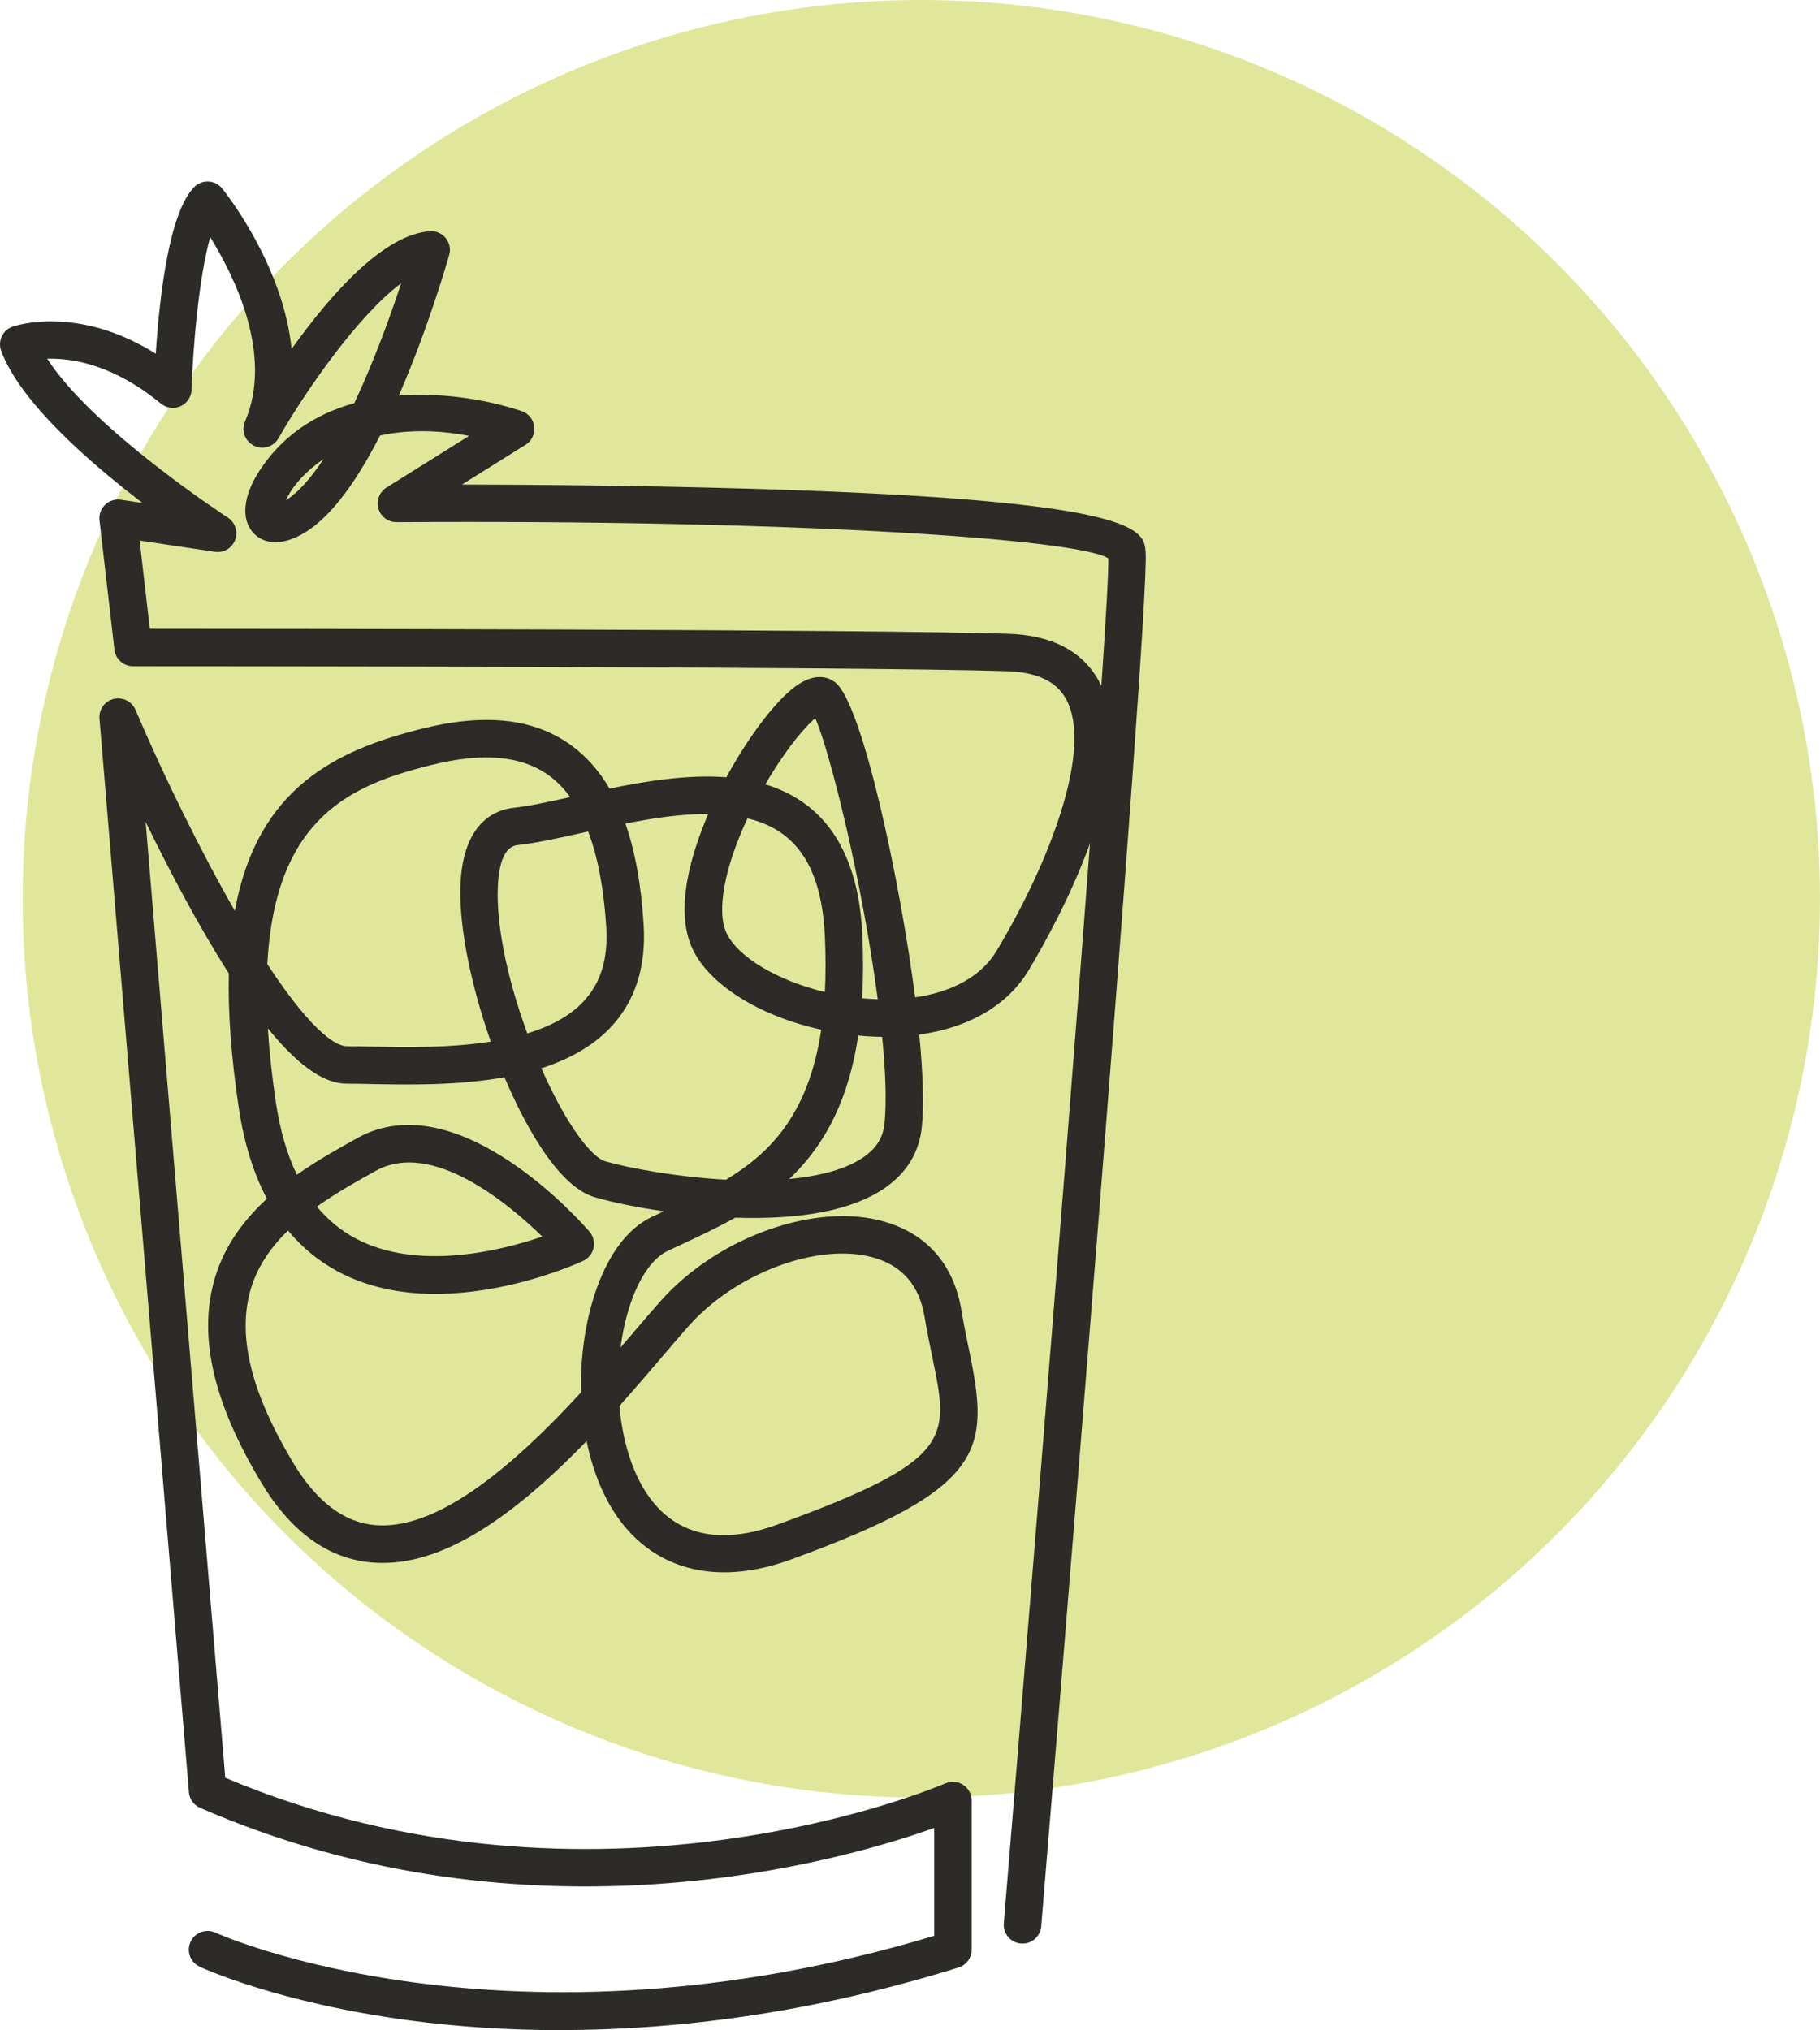
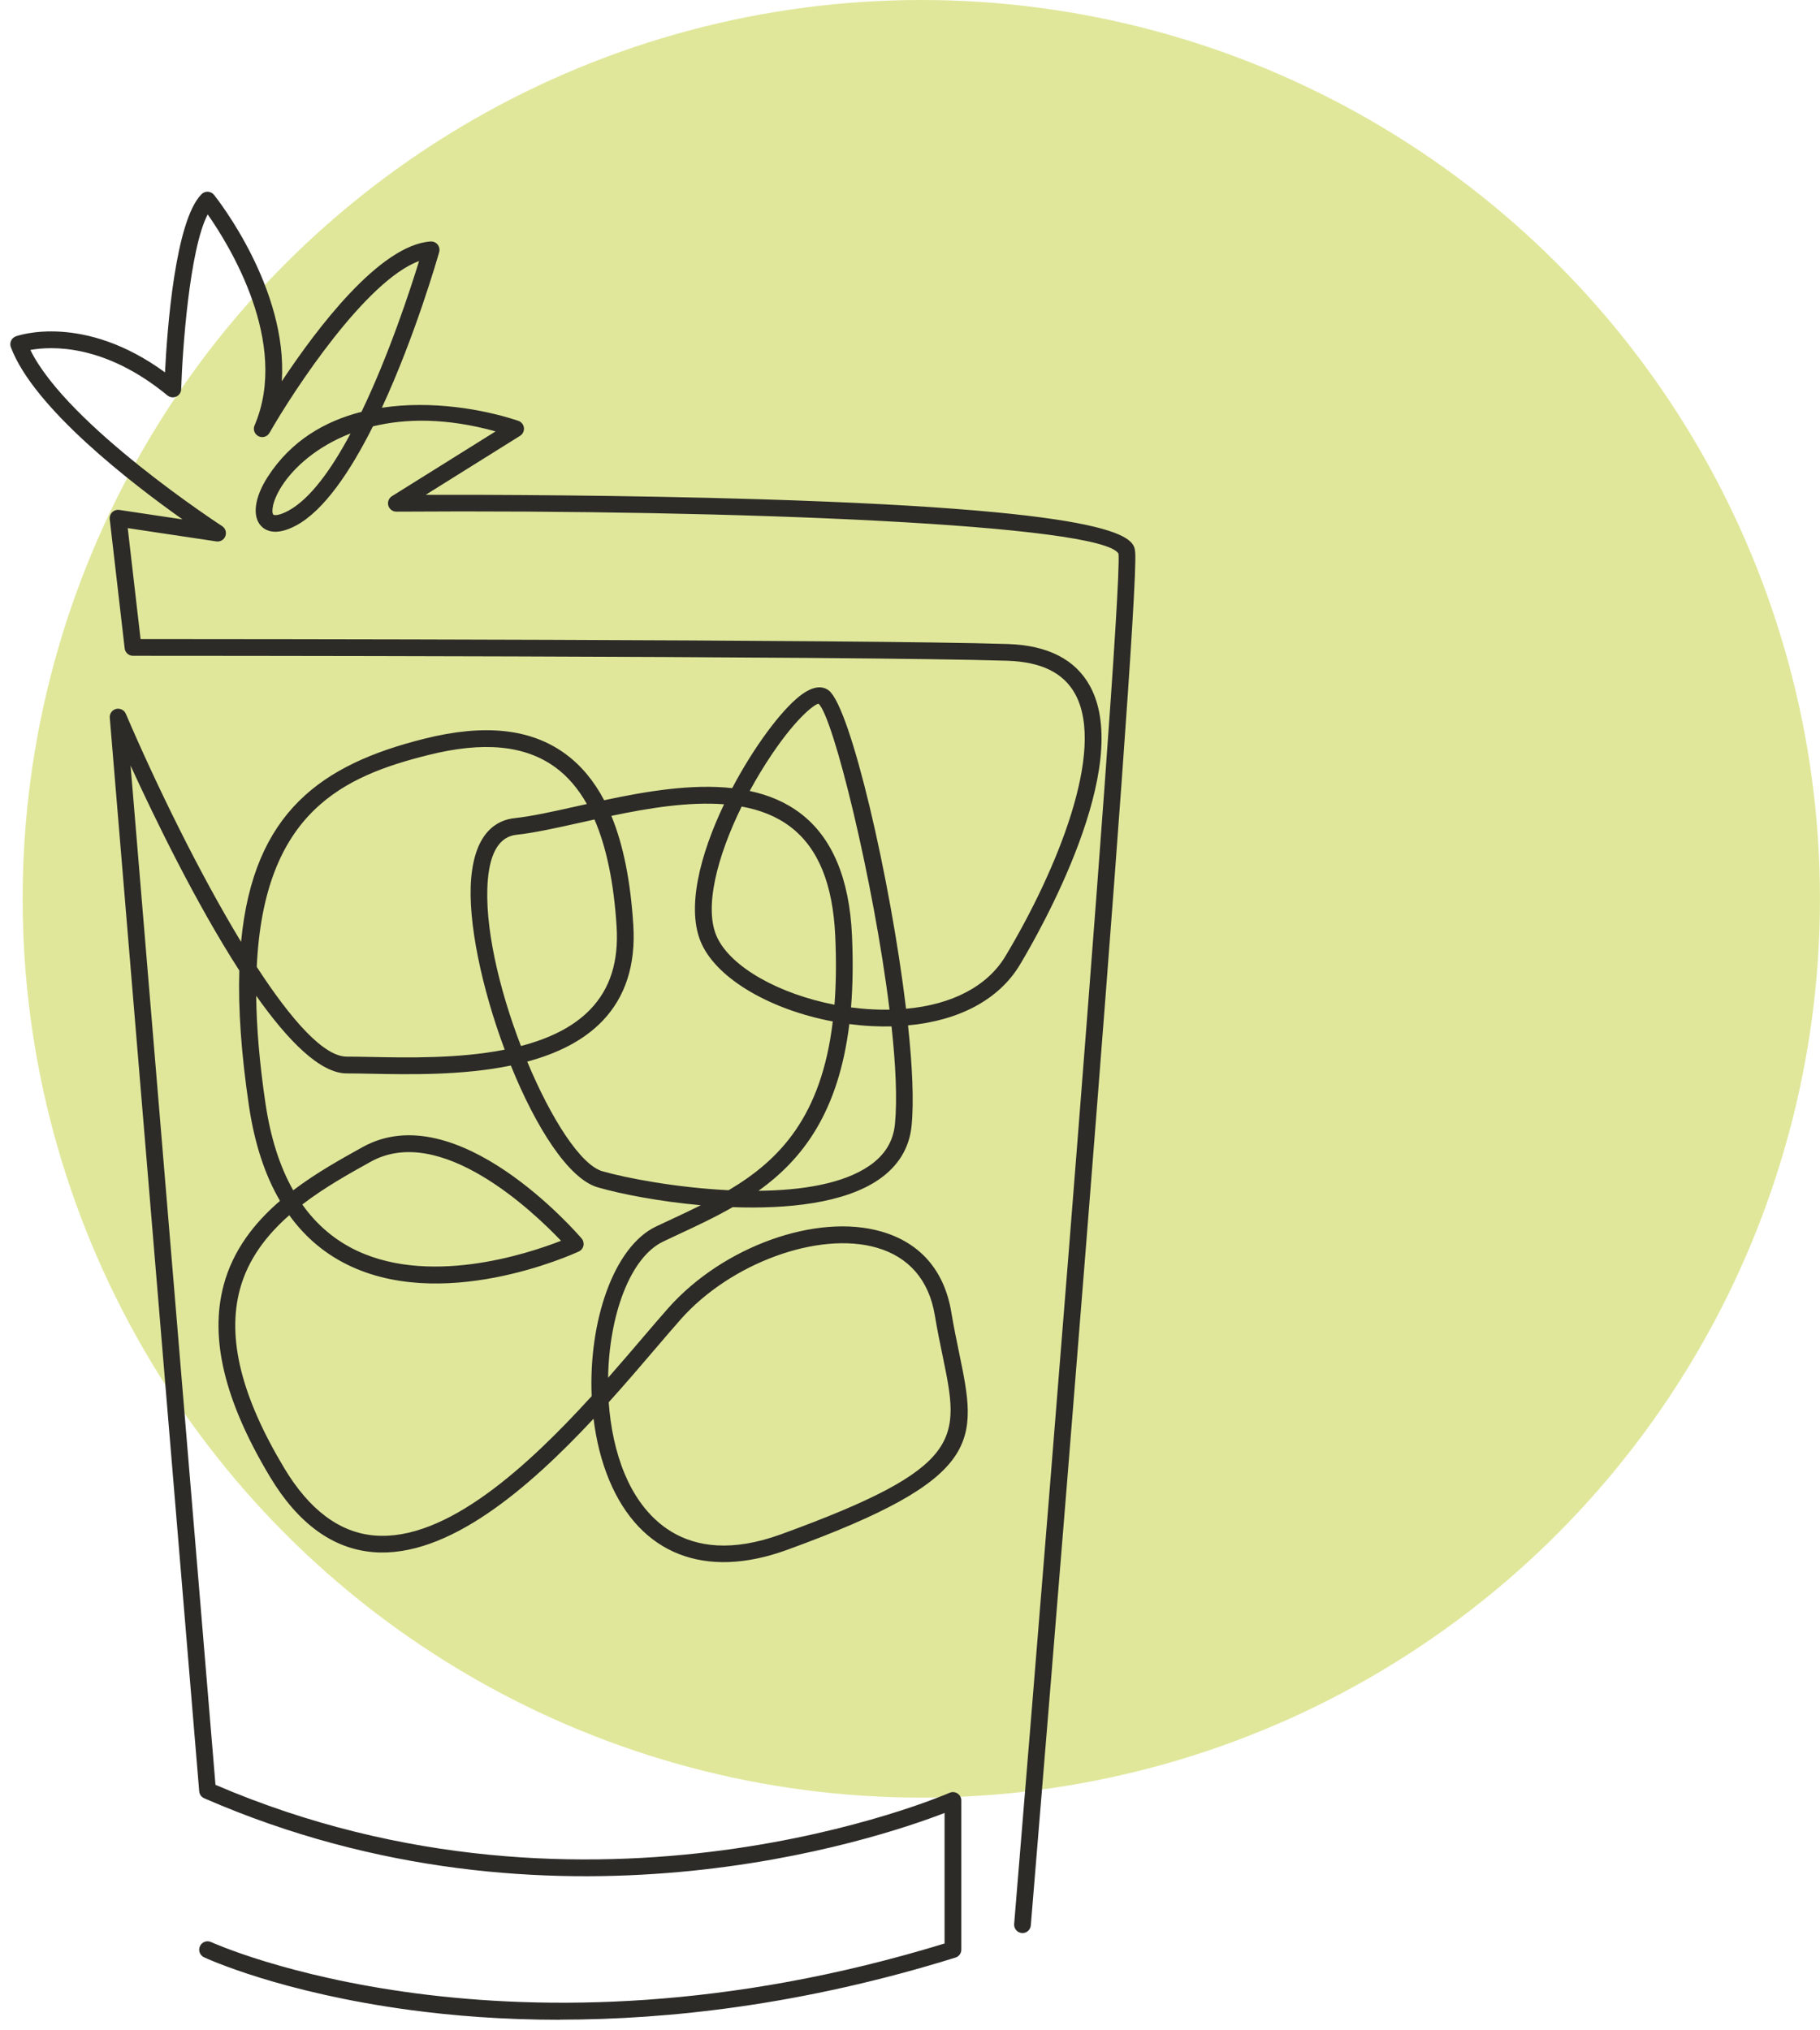
<svg xmlns="http://www.w3.org/2000/svg" id="Layer_1" version="1.1" viewBox="0 0 47.417 52.883">
  <defs>
    <style>
      .st0 {
        fill: #e0e79a;
      }

      .st1 {
        fill: #2c2b27;
      }
    </style>
  </defs>
  <circle class="st0" cx="24.003" cy="23.413" r="23.413" />
  <g>
    <path class="st1" d="M14.585,52.613c-1.489,0-2.788-.106-3.866-.25-3.393-.452-5.323-1.34-5.404-1.378-.109-.051-.156-.181-.105-.29.051-.109.179-.157.29-.106.077.035,7.766,3.513,19.109.037v-3.4c-1.704.659-10.238,3.563-19.289-.383-.074-.032-.124-.102-.13-.182l-2.33-27.964c-.009-.107.061-.204.165-.23.103-.025.211.028.253.126.788,1.839,1.908,4.138,3.003,5.942.321-3.394,2.113-4.626,4.77-5.291,1.574-.394,2.777-.265,3.678.393.407.298.743.699,1.011,1.208,1.094-.232,2.278-.432,3.336-.315.57-1.081,1.272-2.016,1.756-2.397.395-.31.634-.248.765-.143.564.451,1.601,4.888,2.009,8.287,1.199-.107,2.119-.587,2.588-1.368,1.339-2.232,2.619-5.359,1.82-6.826-.304-.557-.882-.842-1.77-.871-3.964-.128-22.591-.129-22.779-.129-.111,0-.204-.083-.217-.193l-.389-3.366c-.008-.067.016-.135.065-.182.049-.047.118-.069.184-.059l1.647.247c-1.321-.936-3.878-2.901-4.472-4.486-.021-.055-.018-.116.006-.169s.07-.094.124-.114c.075-.027,1.771-.605,3.886.939.056-1.125.265-3.955.952-4.642.044-.044.106-.068.166-.064.062.004.12.033.159.082.092.115,1.926,2.443,1.766,4.856.916-1.382,2.552-3.548,3.874-3.642.073-.004.14.025.185.08.045.055.06.129.041.197-.041.144-.621,2.173-1.493,4.054,1.296-.196,2.648.039,3.553.34.08.027.138.097.148.181.01.084-.029.166-.101.211l-2.458,1.536c1.532-.003,5.134.006,8.709.116,9.676.297,9.743,1.028,9.775,1.379.13,1.427-2.602,34.369-2.719,35.77-.01.12-.116.211-.235.199-.12-.01-.209-.116-.199-.235.028-.343,2.845-34.305,2.719-35.694-.412-.759-9.892-1.157-18.812-1.096h-.002c-.097,0-.182-.064-.21-.157-.027-.094.011-.194.094-.246l2.701-1.688c-1.278-.354-2.343-.339-3.196-.131-.582,1.161-1.271,2.193-2.006,2.585-.535.285-.8.127-.911.007-.235-.256-.166-.749.182-1.286.604-.933,1.486-1.443,2.437-1.684.723-1.502,1.278-3.206,1.5-3.928-1.378.504-3.246,3.338-3.897,4.476-.057.1-.183.139-.286.087-.104-.052-.149-.175-.103-.281.924-2.157-.673-4.717-1.221-5.497-.474.909-.659,3.528-.691,4.554-.002.083-.052.158-.128.192-.075.034-.164.023-.229-.03-1.648-1.357-3.04-1.282-3.572-1.185.961,1.962,4.953,4.561,4.995,4.588.086.056.122.164.086.26-.036.096-.13.154-.237.139l-2.307-.346.334,2.89c2.007.001,18.847.009,22.598.129,1.04.034,1.76.403,2.139,1.098,1.145,2.1-1.323,6.415-1.829,7.259-.541.902-1.577,1.454-2.913,1.577.112,1.048.155,1.97.094,2.604-.056.587-.346,1.064-.863,1.417-.896.611-2.363.766-3.799.714-.467.268-.956.496-1.441.722l-.365.172c-.877.415-1.415,1.945-1.44,3.55.326-.369.628-.723.901-1.043.249-.291.474-.555.671-.777,1.424-1.602,3.862-2.476,5.551-1.988,1.009.291,1.638,1.016,1.818,2.097.064.384.138.741.203,1.055.478,2.309.675,3.265-4.486,5.141-2.136.776-3.821.115-4.627-1.813-.207-.495-.341-1.042-.41-1.604-1.683,1.803-3.797,3.638-5.745,3.474-1.053-.088-1.957-.748-2.686-1.963-1.183-1.972-1.577-3.606-1.205-4.996.245-.914.805-1.621,1.467-2.191-.394-.672-.664-1.499-.809-2.474-.202-1.362-.281-2.527-.251-3.526-1.132-1.756-2.207-3.972-2.833-5.338l2.212,26.55c9.844,4.226,19.032.249,19.125.208.068-.03.146-.024.207.017.062.04.1.109.1.183v3.884c0,.096-.062.18-.153.208-3.967,1.234-7.479,1.617-10.307,1.617l-0.0 0ZM15.859,36.528c.046.656.181,1.302.417,1.867.413.99,1.494,2.51,4.075,1.571,4.807-1.748,4.656-2.478,4.208-4.643-.066-.318-.14-.679-.206-1.071-.151-.903-.672-1.508-1.508-1.75-1.514-.438-3.805.397-5.104,1.859-.195.22-.418.481-.665.77-.36.422-.77.902-1.216,1.396ZM7.537,31.655c-.588.516-1.075,1.143-1.287,1.932-.34,1.27.038,2.794,1.157,4.658.653,1.088,1.442,1.677,2.348,1.753,1.87.158,3.999-1.807,5.66-3.63-.083-1.935.567-3.894,1.681-4.421l.368-.172c.268-.125.534-.25.795-.38-1.083-.097-2.073-.29-2.683-.465-.765-.218-1.618-1.57-2.267-3.174-1.263.261-2.647.233-3.644.214-.234-.005-.447-.009-.633-.009-.688,0-1.524-.843-2.357-2.022.008.818.085,1.748.242,2.807.132.891.373,1.646.722,2.26.598-.454,1.245-.813,1.805-1.124,2.458-1.366,5.577,2.225,5.709,2.379.044.052.062.122.048.188s-.059.123-.121.151c-.147.068-3.616,1.648-6.165.274-.546-.294-1.006-.702-1.379-1.22h0ZM7.876,31.377c.337.475.753.847,1.245,1.113,1.96,1.058,4.634.169,5.496-.169-.714-.75-3.139-3.07-4.961-2.058-.553.307-1.196.664-1.781,1.114ZM22.128,26.676c-.282,2.296-1.214,3.519-2.367,4.343,1.119-.011,2.196-.179,2.881-.647.41-.28.631-.639.675-1.097.061-.644.019-1.537-.09-2.538-.169.004-.343.001-.519-.008-.195-.01-.388-.028-.579-.053h0ZM13.736,27.654c.62,1.487,1.394,2.694,1.959,2.856.63.18,1.932.428,3.288.494,1.331-.788,2.416-1.918,2.714-4.396-1.601-.301-2.982-1.089-3.412-2.01-.424-.908-.043-2.343.579-3.647-.924-.071-1.962.098-2.936.302.311.752.5,1.699.572,2.851.064,1.029-.206,1.867-.803,2.49-.503.525-1.198.855-1.961,1.06ZM6.689,25.186c.896,1.379,1.744,2.338,2.344,2.338.188,0,.404.004.641.009.955.019,2.28.045,3.475-.19-.592-1.587-.971-3.34-.873-4.466.105-1.207.676-1.518,1.136-1.566.438-.046,1.008-.173,1.611-.308.088-.019.177-.039.267-.059-.226-.401-.499-.72-.819-.954-.789-.577-1.872-.683-3.314-.322-2.19.547-4.281,1.47-4.468,5.518ZM15.489,21.347c-.125.028-.249.055-.371.082-.616.137-1.198.267-1.661.316-.432.046-.683.439-.747,1.17-.102,1.181.293,2.855.862,4.332.715-.186,1.357-.483,1.809-.955.517-.539.74-1.246.683-2.161-.071-1.133-.264-2.063-.576-2.784h0ZM22.172,26.242c.185.024.371.042.557.051.151.008.3.011.446.008-.413-3.359-1.471-7.651-1.85-7.969-.085.004-.544.324-1.211,1.311-.205.304-.402.628-.582.961.487.103.939.289,1.33.589.819.626,1.268,1.694,1.335,3.173.031.691.021,1.313-.025,1.875ZM19.323,21.009c-.638,1.297-.993,2.652-.641,3.405.366.784,1.619,1.478,3.059,1.758.042-.534.05-1.127.02-1.785-.062-1.363-.443-2.294-1.164-2.846-.365-.279-.799-.445-1.274-.531h0ZM9.136,11.29c-.891.343-1.485.895-1.788,1.362-.265.409-.278.697-.227.753.021.023.147.03.384-.097.576-.307,1.134-1.088,1.63-2.019h-0Z" />
-     <path class="st1" d="M14.585,52.883c-1.334,0-2.646-.085-3.902-.252-3.434-.458-5.4-1.362-5.482-1.401-.244-.114-.35-.405-.236-.649.112-.243.403-.35.648-.237.076.035,7.636,3.417,18.726.082v-2.81c-2.314.83-10.503,3.236-19.126-.524-.165-.071-.277-.227-.291-.407l-2.33-27.964c-.02-.24.135-.456.369-.514.234-.058.472.061.567.281.782,1.825,1.724,3.727,2.591,5.24.579-3.225,2.669-4.194,4.868-4.744,1.657-.414,2.934-.271,3.903.437.39.285.722.661.991,1.121.963-.198,2.048-.372,3.043-.295.557-1.02,1.23-1.921,1.742-2.324.561-.441.931-.278,1.101-.142.705.564,1.69,5.197,2.075,8.199.988-.141,1.735-.565,2.121-1.208,1.405-2.342,2.512-5.279,1.814-6.558-.254-.466-.758-.704-1.541-.73-3.959-.128-22.582-.129-22.77-.129-.248,0-.457-.186-.485-.433l-.389-3.366c-.017-.15.037-.303.146-.408.107-.104.262-.153.411-.131l.565.085C2.297,12.022.53,10.472.031,9.142c-.046-.121-.041-.259.014-.377.054-.117.156-.21.278-.254.073-.026,1.695-.576,3.735.703.099-1.515.352-3.691,1.004-4.343.099-.1.237-.152.376-.142.135.007.264.074.351.182.18.226,1.591,2.055,1.808,4.18,1.057-1.479,2.413-2.983,3.602-3.068.162-.011.312.055.413.178.101.124.135.29.091.443-.023.081-.533,1.875-1.312,3.659,1.025-.076,2.186.068,3.198.405.178.059.308.218.331.405.022.188-.067.373-.226.472l-1.659,1.037c1.654.003,4.725.022,7.775.116,9.915.305,9.985,1.068,10.036,1.625.132,1.456-2.602,34.415-2.719,35.817-.011.131-.073.251-.174.335-.1.084-.227.123-.357.111-.126-.01-.244-.071-.329-.171s-.125-.226-.114-.356l.006-.078c.203-2.459,1.515-18.344,2.239-28.049-.514,1.418-1.242,2.709-1.599,3.303-.544.907-1.55,1.496-2.849,1.676.099,1.018.122,1.821.068,2.391-.064.671-.394,1.214-.98,1.614-.823.561-2.13.82-3.884.764-.461.259-.934.48-1.393.694l-.365.171c-.596.282-1.069,1.285-1.228,2.517.11-.128.215-.251.315-.369l.053-.062c.244-.286.475-.556.675-.781,1.487-1.674,4.047-2.582,5.828-2.068,1.116.322,1.811,1.121,2.01,2.312.063.38.136.733.201,1.045.537,2.596.462,3.588-4.658,5.45-2.256.82-4.113.086-4.968-1.963-.145-.348-.259-.725-.341-1.127-2.221,2.289-4.005,3.295-5.587,3.163-1.145-.095-2.119-.799-2.895-2.093-1.223-2.038-1.626-3.74-1.234-5.205.216-.807.671-1.521,1.387-2.179-.352-.664-.599-1.463-.735-2.377-.197-1.328-.281-2.471-.257-3.49-.792-1.239-1.552-2.685-2.168-3.949l2.075,24.9c9.664,4.07,18.669.186,18.759.146.153-.067.326-.053.464.037.14.091.223.244.223.409v3.884c0,.215-.138.403-.344.467-3.475,1.081-6.97,1.629-10.387,1.629h.001ZM16.138,36.622c.053.612.186,1.186.388,1.669.46,1.1,1.48,2.241,3.733,1.421,4.587-1.668,4.471-2.233,4.036-4.334-.066-.32-.141-.683-.208-1.082-.134-.805-.577-1.321-1.317-1.534-1.424-.412-3.59.386-4.827,1.778-.192.216-.417.479-.655.759l-.011.013c-.34.398-.722.846-1.138,1.31h0ZM7.503,32.054c-.512.5-.838,1.026-.992,1.603-.32,1.195.049,2.651,1.128,4.449.606,1.009,1.325,1.555,2.138,1.622,1.367.113,3.122-1.017,5.363-3.462-.051-1.83.556-3.957,1.839-4.565l.316-.148c-.662-.095-1.295-.222-1.794-.365-1.039-.297-1.944-2.148-2.358-3.127-1.227.221-2.519.196-3.478.177-.237-.005-.449-.009-.633-.009-.592,0-1.268-.473-2.054-1.442.037.597.107,1.239.207,1.918.108.727.292,1.363.549,1.896.535-.377,1.086-.683,1.579-.957,2.645-1.47,5.908,2.279,6.045,2.439.099.115.139.273.107.422s-.134.276-.272.34c-.101.047-1.022.463-2.244.698-1.644.316-3.045.171-4.162-.431-.492-.266-.923-.621-1.284-1.059h-0ZM16.949,35.024l.133.1-.126-.108c-.002.003-.004.005-.007.008l-0.0 0h0ZM8.257,31.431c.281.341.614.617.993.821,1.629.88,3.83.318,4.879-.04-.9-.877-2.879-2.525-4.341-1.712-.485.27-1.024.569-1.531.931ZM14.104,27.828c.672,1.527,1.325,2.325,1.665,2.423.651.186,1.903.412,3.146.479,1.049-.634,2.14-1.609,2.481-3.907-1.615-.357-2.917-1.171-3.356-2.11-.481-1.032-.014-2.521.412-3.508-.711-.008-1.468.113-2.158.249.254.725.41,1.59.475,2.633.069,1.107-.226,2.014-.878,2.694-.435.454-1.035.805-1.788,1.047ZM22.36,26.975c-.238,1.598-.818,2.808-1.798,3.736.84-.078,1.498-.268,1.927-.561.344-.235.522-.521.558-.9.051-.54.03-1.294-.064-2.241-.095-.001-.192-.004-.289-.009-.111-.006-.222-.014-.333-.025ZM6.963,25.112c1.266,1.931,1.868,2.142,2.07,2.142.19,0,.408.004.647.009.864.018,2.019.041,3.106-.13-.572-1.625-.869-3.242-.778-4.279.127-1.464.917-1.763,1.377-1.812.397-.042.917-.155,1.471-.278-.162-.223-.344-.409-.543-.555-.72-.527-1.731-.618-3.089-.278-2.043.511-4.053,1.333-4.259,5.181ZM15.324,21.66c-.049.011-.098.022-.147.033-.624.139-1.213.27-1.692.321-.285.03-.455.341-.505.925-.085.982.197,2.456.758,3.981.627-.192,1.114-.465,1.448-.815.462-.482.661-1.122.609-1.957-.062-.991-.22-1.826-.471-2.488h0ZM22.46,26.003c.095.009.19.016.283.021.042.002.083.004.125.005-.414-3.144-1.257-6.482-1.628-7.321-.182.158-.498.489-.902,1.087-.138.204-.271.417-.399.636.409.125.774.308,1.087.548.885.677,1.37,1.813,1.441,3.376.026.584.024,1.137-.007,1.648h0ZM19.475,21.317c-.602,1.286-.812,2.418-.549,2.983.294.63,1.326,1.243,2.565,1.542.023-.449.023-.933-0-1.442-.058-1.279-.404-2.144-1.058-2.644-.266-.204-.581-.348-.958-.438h0ZM3.901,16.379c2.787.001,18.695.011,22.366.13,1.143.037,1.939.454,2.367,1.239.021.038.041.077.06.117.118-1.736.187-2.933.182-3.32-.817-.516-8.319-1.011-18.545-.943-.219,0-.412-.145-.472-.352-.06-.209.026-.435.21-.55l2.152-1.345c-.83-.161-1.607-.164-2.319-.01-.694,1.358-1.387,2.228-2.063,2.588-.721.385-1.105.095-1.237-.048-.328-.357-.271-.961.154-1.616.565-.873,1.397-1.467,2.474-1.767.522-1.105.955-2.314,1.222-3.124-1.112.826-2.487,2.797-3.195,4.036-.127.225-.409.31-.642.195-.232-.115-.333-.392-.231-.63.742-1.73-.277-3.784-.907-4.8-.292,1.016-.452,2.87-.486,3.973-.005.184-.118.353-.287.43-.167.077-.369.05-.512-.069-1.246-1.026-2.329-1.188-2.961-1.168,1.185,1.844,4.666,4.112,4.703,4.136.192.124.272.369.192.583-.082.216-.299.344-.528.31l-1.96-.294.265,2.3h0ZM28.918,14.577h0ZM8.428,11.959c-.481.326-.743.67-.853.84-.056.087-.098.165-.129.232.305-.187.638-.551.982-1.072ZM6.787,11.146s-0.0 0-0.0.001l0-.001Z" />
  </g>
</svg>